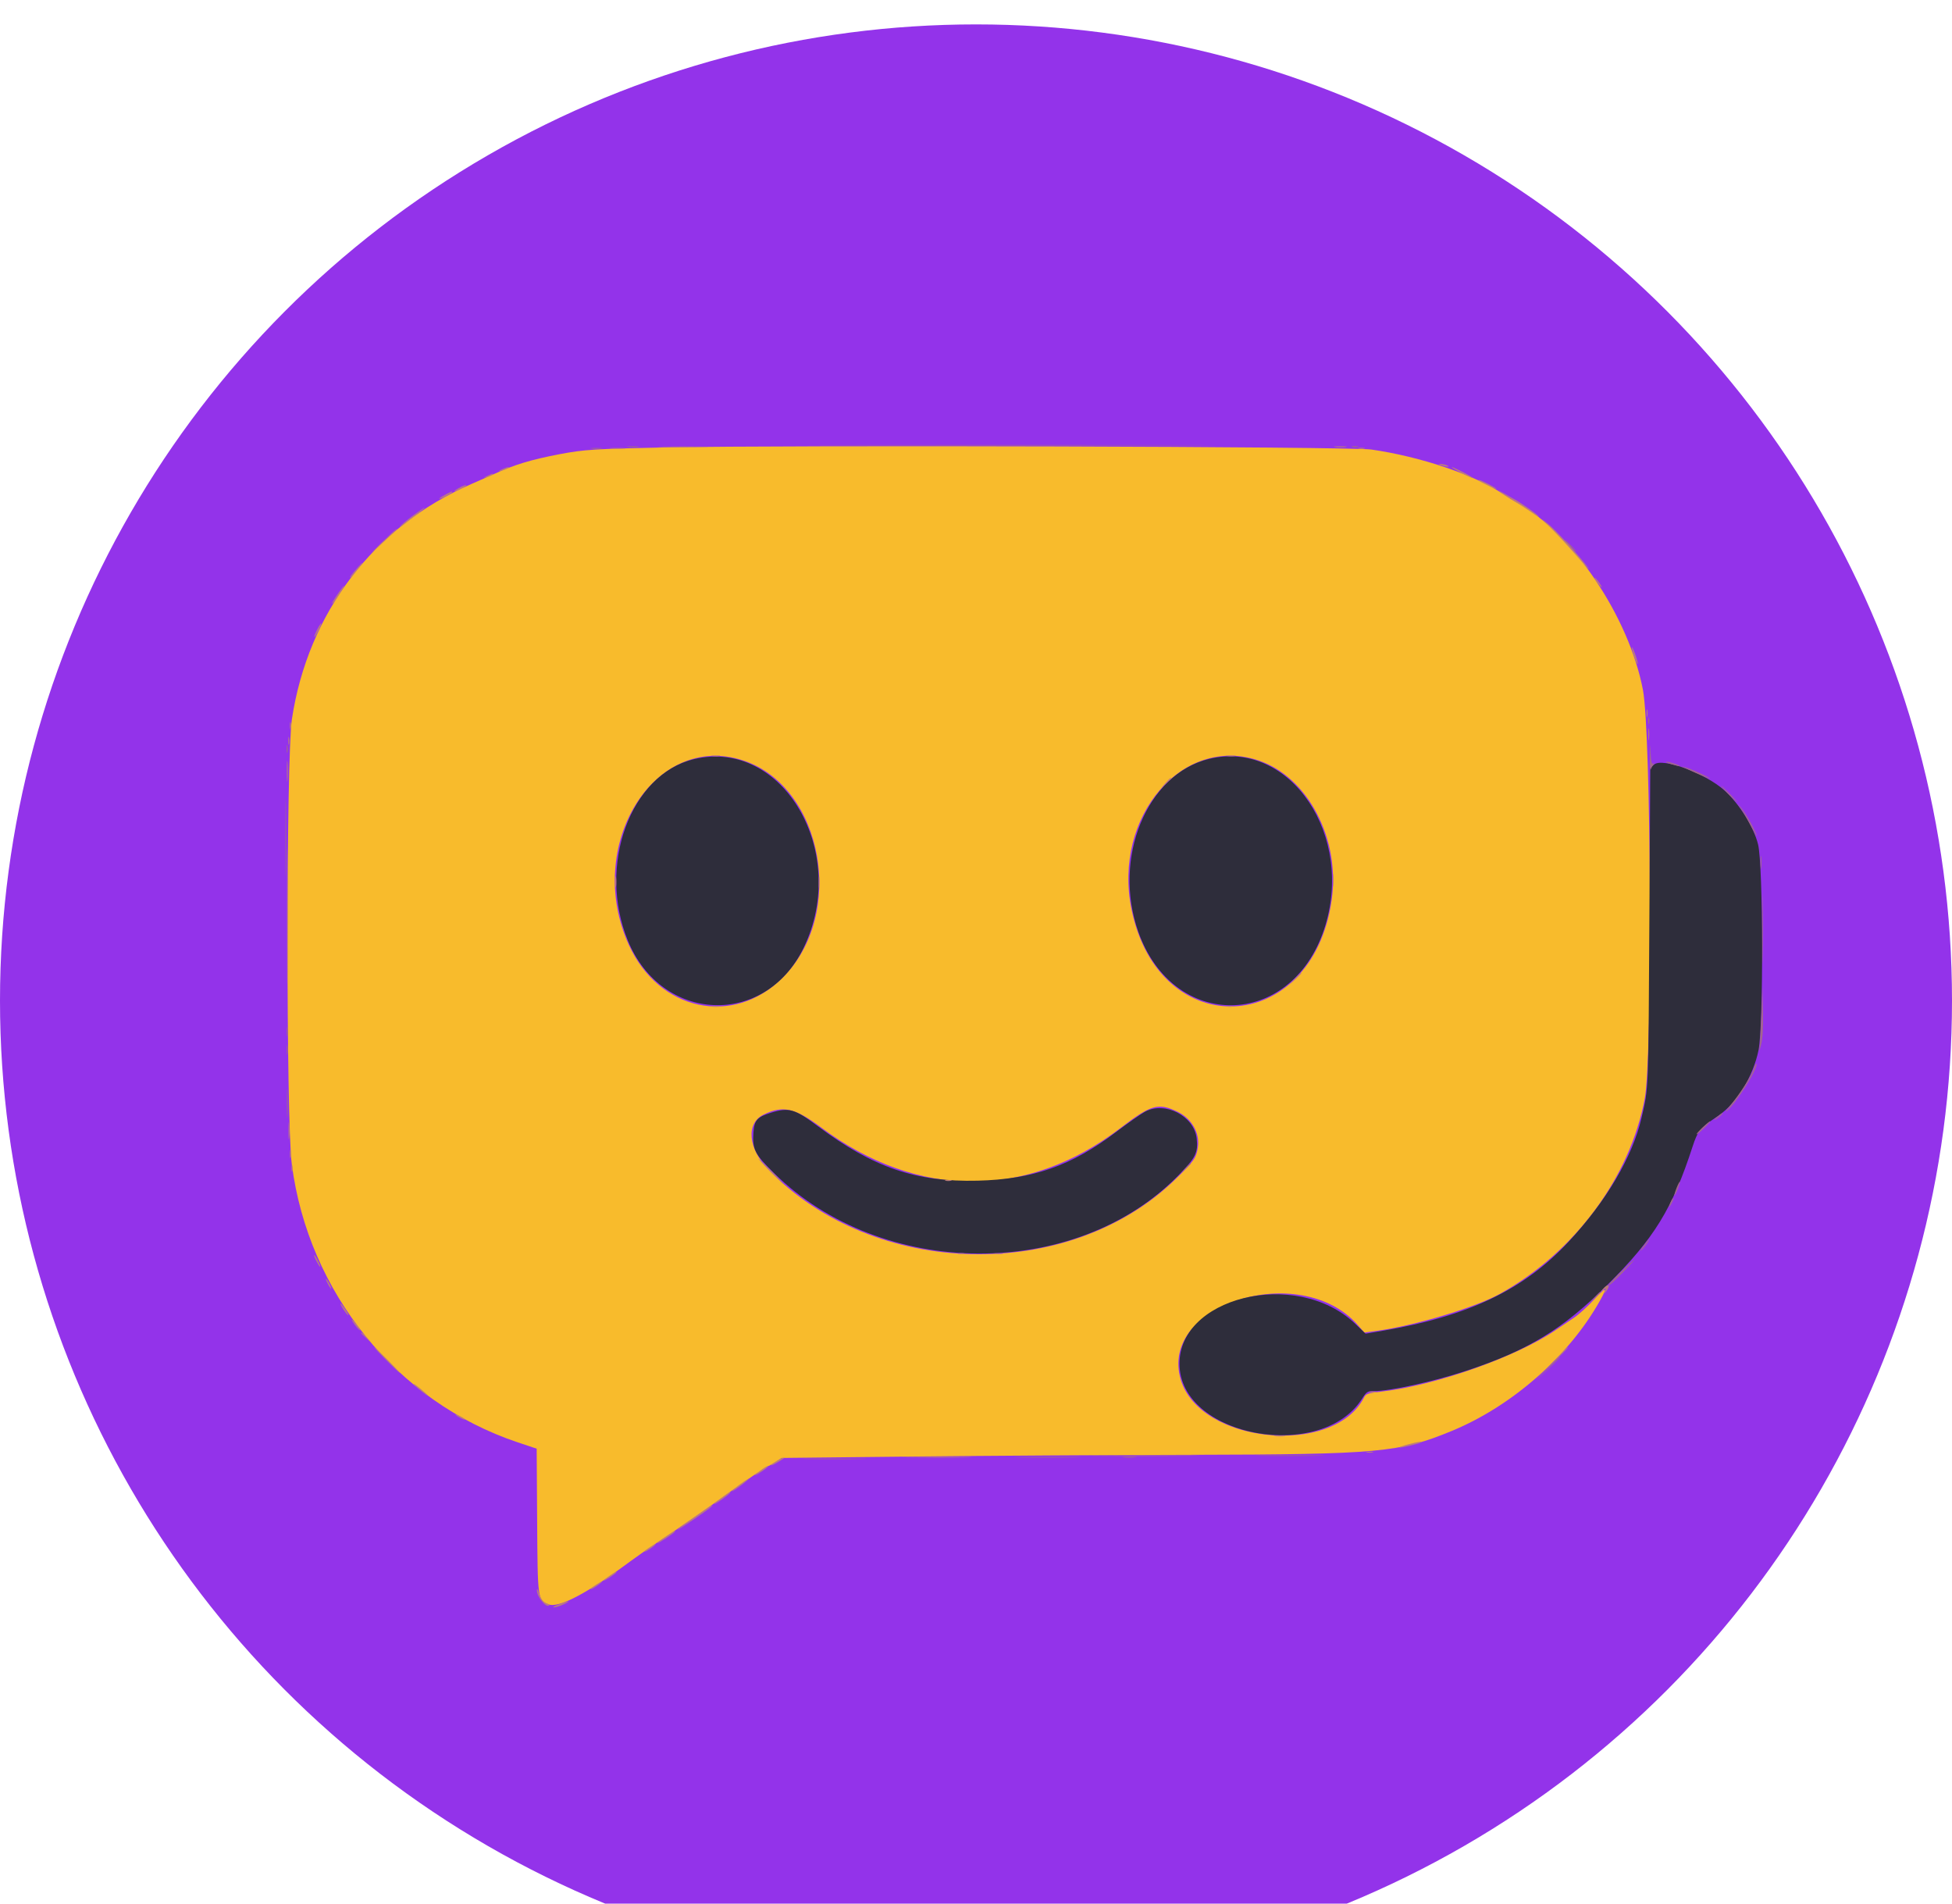
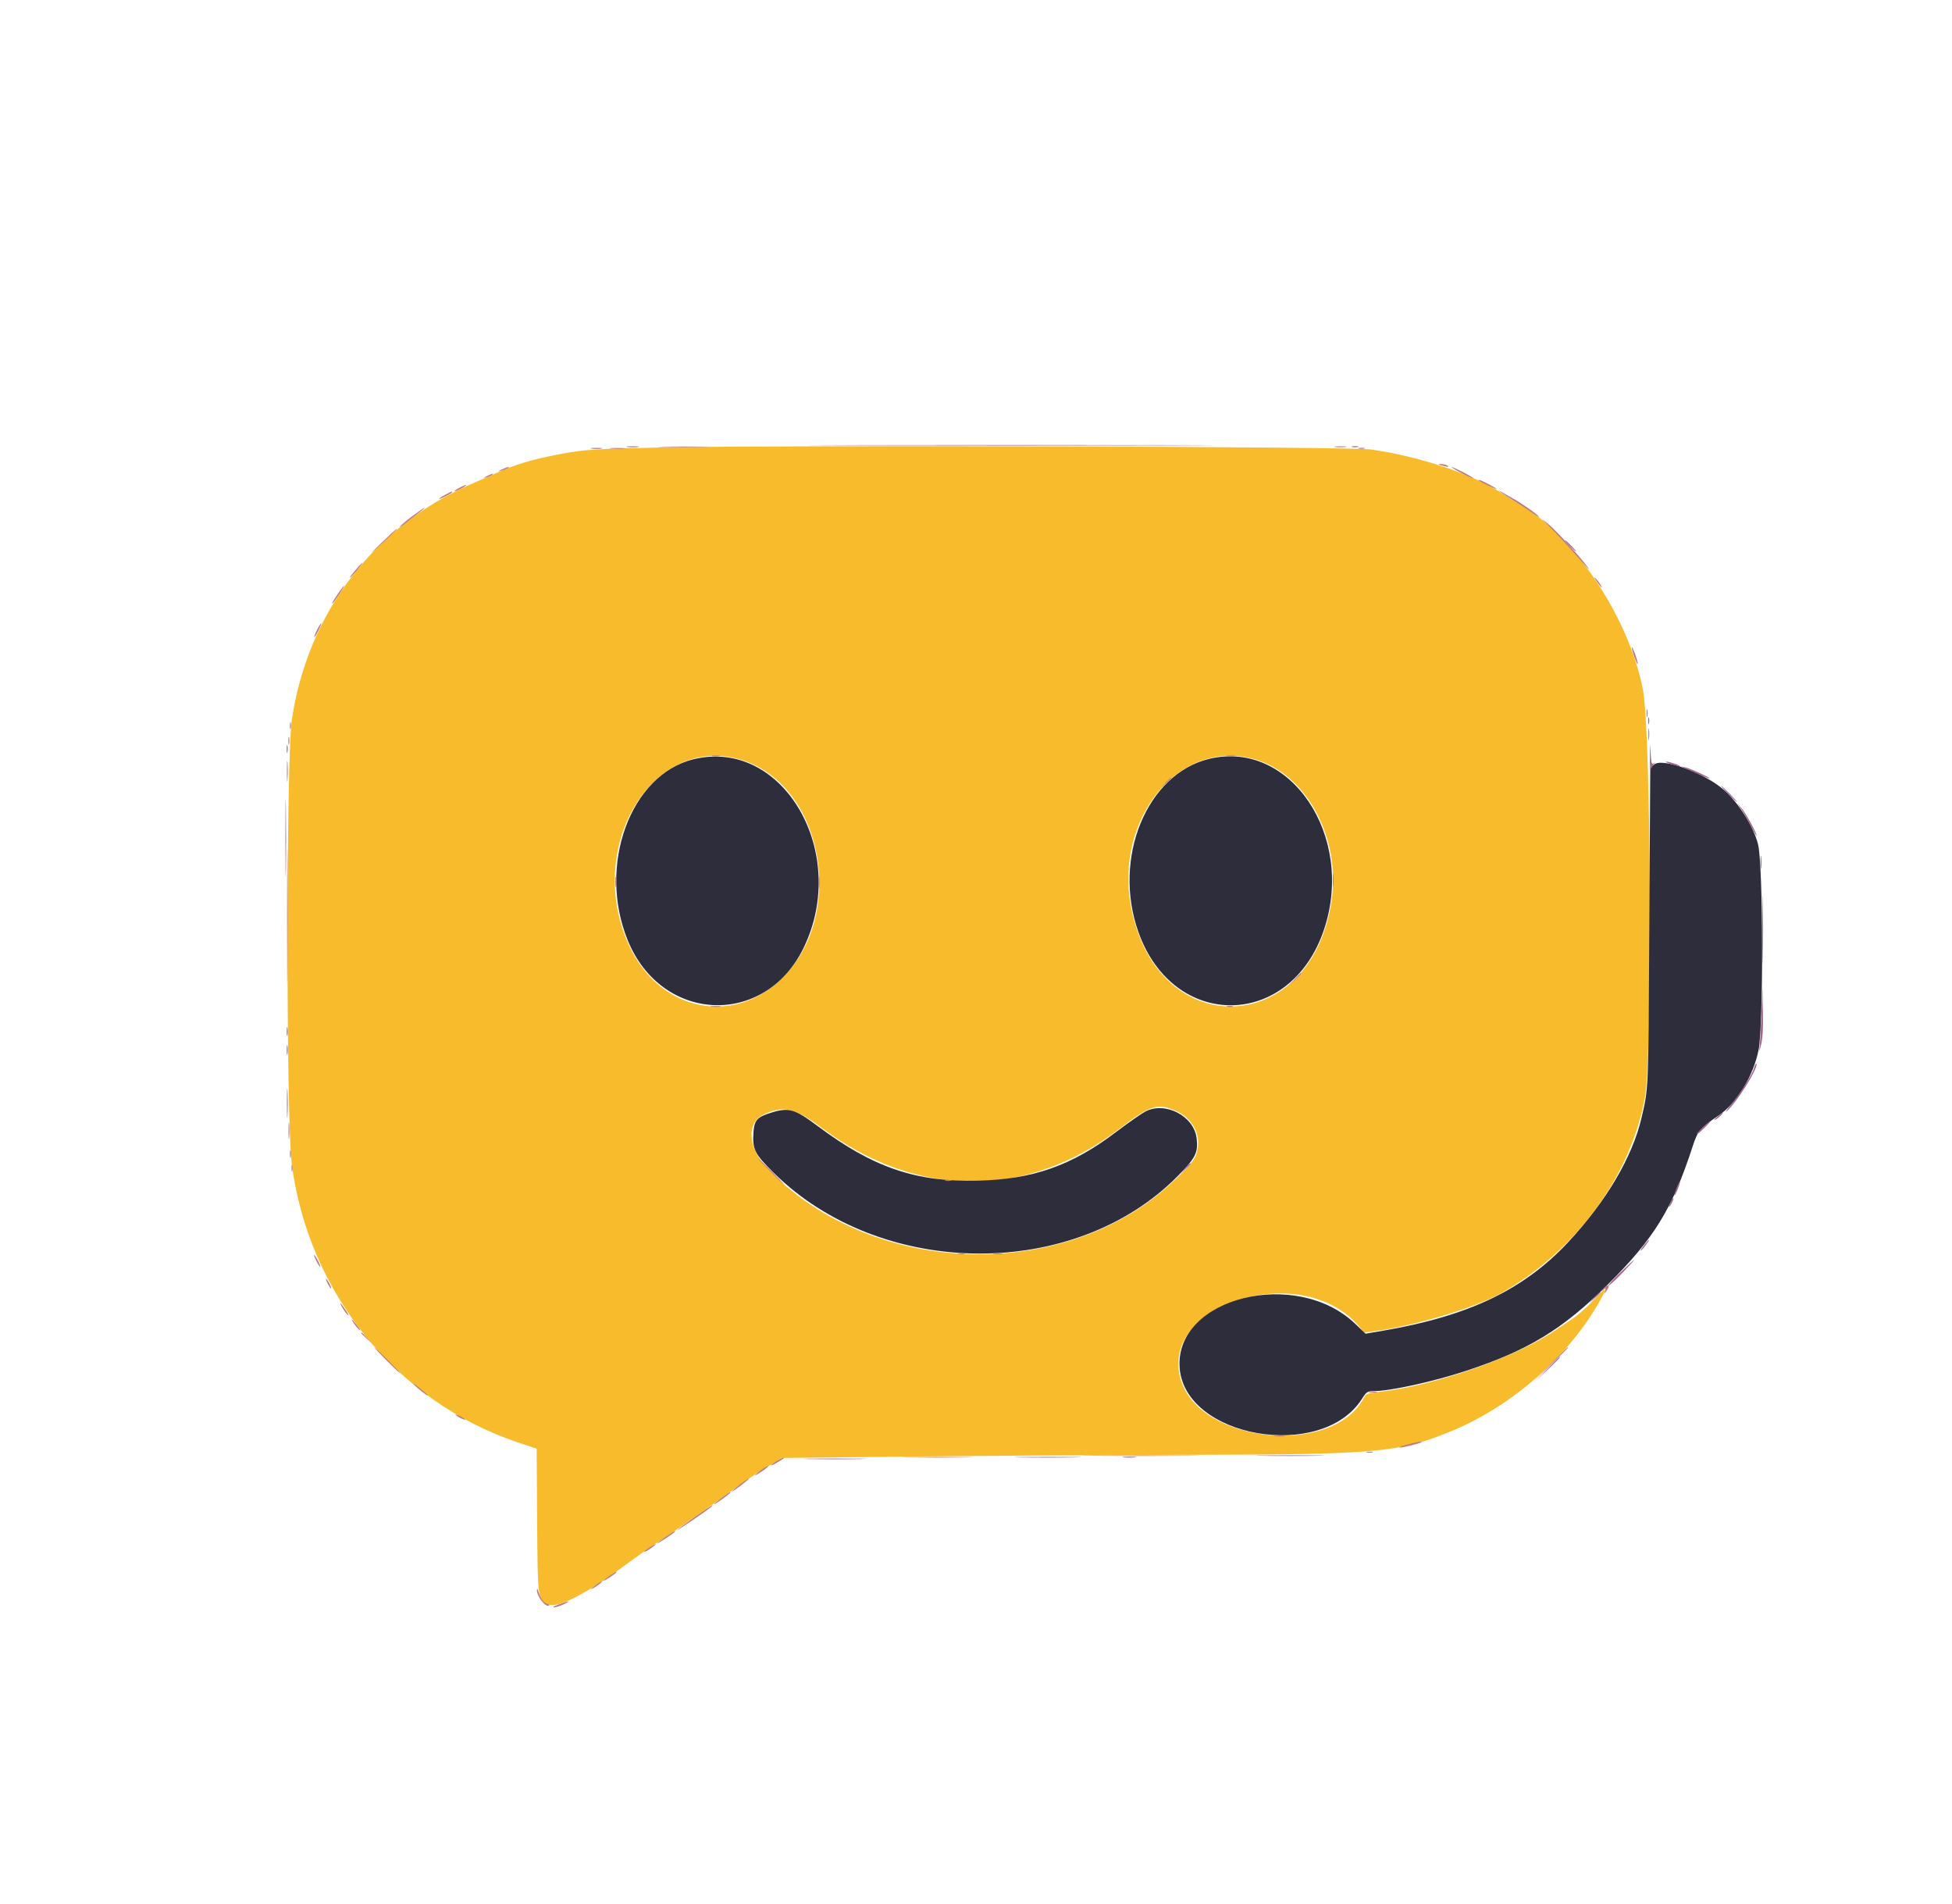
<svg xmlns="http://www.w3.org/2000/svg" version="1.1" width="400" height="390">
  <svg classname="w-full h-full block" id="SvgjsSvg1011" version="1.1" viewBox="0, -10, 400,390">
    <g id="SvgjsG1010">
-       <circle cx="200" cy="195" r="200" fill="#9333ea" />
      <path id="SvgjsPath1009" d="M135.891 81.675 C 122.036 81.950,119.609 82.107,114.675 83.051 C 108.778 84.180,105.438 85.193,101.167 87.149 C 100.617 87.401,98.517 88.325,96.500 89.202 C 76.598 97.857,63.098 115.571,59.818 137.333 C 58.631 145.214,58.609 219.321,59.792 228.500 C 63.185 254.839,81.361 277.220,106.073 285.490 L 109.974 286.796 110.070 301.481 C 110.177 317.771,110.177 317.774,112.367 318.681 C 114.435 319.537,120.256 316.490,129.094 309.925 C 130.521 308.866,133.221 306.983,135.094 305.742 C 139.019 303.142,145.920 298.348,148.833 296.197 C 151.689 294.089,157.220 290.333,157.470 290.333 C 157.586 290.333,158.240 289.965,158.924 289.515 L 160.167 288.696 187.167 288.406 C 202.017 288.246,227.688 288.087,244.214 288.053 C 282.483 287.973,286.817 287.574,297.528 283.148 C 309.878 278.045,321.525 267.803,327.860 256.475 C 329.501 253.540,329.175 253.518,326.521 256.385 C 325.293 257.711,323.512 259.316,322.561 259.953 C 321.611 260.590,319.858 261.771,318.667 262.578 C 310.644 268.009,294.283 273.780,283.228 275.077 C 280.181 275.435,279.918 275.525,279.486 276.361 C 273.227 288.464,245.888 285.776,241.962 272.672 C 237.318 257.171,266.497 248.133,278.213 261.443 L 279.588 263.004 282.211 262.645 C 289.971 261.581,302.359 257.856,307.333 255.092 C 322.663 246.571,334.032 231.234,337.050 215.000 C 338.639 206.452,338.338 140.102,336.669 131.348 C 333.819 116.388,322.226 99.166,310.833 92.968 C 310.100 92.569,308.855 91.800,308.066 91.260 C 302.340 87.337,291.183 83.560,281.000 82.096 C 276.773 81.488,162.152 81.156,135.891 81.675 M152.265 145.789 C 168.731 151.182,173.452 177.375,160.302 190.382 C 150.185 200.389,135.031 197.123,128.872 183.608 C 119.592 163.244,134.074 139.830,152.265 145.789 M257.965 145.821 C 268.065 149.257,274.678 161.923,272.883 174.398 C 268.854 202.414,237.485 203.841,231.858 176.264 C 227.982 157.273,242.356 140.513,257.965 145.821 M241.226 217.730 C 244.187 219.121,245.913 222.111,245.461 225.063 C 245.124 227.259,244.676 227.899,240.899 231.572 C 218.993 252.878,179.036 251.924,157.425 229.579 C 153.257 225.268,152.832 220.109,156.499 218.334 C 160.433 216.430,162.935 216.993,168.263 220.984 C 187.923 235.711,210.411 235.777,229.518 221.166 C 235.866 216.312,237.308 215.888,241.226 217.730 " stroke="none" fill="#f8bb2c" fillrule="evenodd" />
      <path id="SvgjsPath1008" d="M142.168 145.539 C 129.168 148.681,122.383 167.280,128.632 182.637 C 135.556 199.649,156.759 200.544,164.690 184.158 C 174.139 164.636,160.427 141.125,142.168 145.539 M247.766 145.477 C 234.968 148.579,227.918 165.821,233.271 180.931 C 240.449 201.196,264.464 200.890,271.313 180.447 C 277.739 161.268,264.392 141.447,247.766 145.477 M338.984 146.613 L 338.167 147.274 337.977 179.887 C 337.780 213.996,337.831 212.740,336.377 219.022 C 334.534 226.985,329.146 236.126,321.390 244.446 C 312.299 254.199,301.029 259.602,283.500 262.611 L 279.833 263.240 277.667 261.177 C 265.568 249.659,240.814 255.825,241.725 270.130 C 242.641 284.520,270.741 289.463,279.018 276.689 C 280.047 275.101,280.196 275.000,281.513 275.000 C 284.868 275.000,293.683 273.069,300.333 270.878 C 313.149 266.655,320.161 262.398,329.399 253.231 C 338.948 243.757,342.691 237.676,346.843 224.896 C 347.880 221.706,348.364 221.128,352.165 218.549 C 355.901 216.013,359.281 210.479,360.356 205.139 C 361.385 200.024,361.311 167.283,360.261 163.000 C 359.399 159.484,356.393 154.647,353.394 151.951 C 349.480 148.432,340.737 145.193,338.984 146.613 M234.667 217.742 C 233.842 218.181,231.142 220.074,228.667 221.949 C 219.579 228.834,211.656 231.614,200.333 231.890 C 187.669 232.198,178.905 229.202,167.500 220.664 C 162.836 217.173,161.638 216.835,157.972 217.976 C 155.169 218.849,154.578 219.503,154.403 221.933 C 154.147 225.462,154.629 226.424,158.606 230.338 C 180.707 252.086,220.239 252.357,241.379 230.904 C 245.012 227.218,245.557 226.121,245.212 223.197 C 244.674 218.641,238.746 215.574,234.667 217.742 " stroke="none" fill="#2e2d3b" fillrule="evenodd" />
      <path id="SvgjsPath1007" d="M173.610 81.250 C 192.187 81.298,222.487 81.298,240.943 81.250 C 259.399 81.202,244.200 81.163,207.167 81.163 C 170.133 81.163,155.033 81.202,173.610 81.250 M128.583 81.574 C 129.179 81.648,130.154 81.648,130.750 81.574 C 131.346 81.501,130.858 81.440,129.667 81.440 C 128.475 81.440,127.987 81.501,128.583 81.574 M277.083 81.563 C 277.404 81.647,277.929 81.647,278.250 81.563 C 278.571 81.479,278.308 81.411,277.667 81.411 C 277.025 81.411,276.762 81.479,277.083 81.563 M121.256 81.908 C 121.855 81.982,122.755 81.981,123.256 81.905 C 123.757 81.829,123.267 81.768,122.167 81.770 C 121.067 81.772,120.657 81.834,121.256 81.908 M321.667 101.833 C 322.289 102.475,322.872 103.000,322.964 103.000 C 323.056 103.000,322.622 102.475,322.000 101.833 C 321.378 101.192,320.794 100.667,320.703 100.667 C 320.611 100.667,321.045 101.192,321.667 101.833 M337.744 137.667 C 337.744 138.308,337.813 138.571,337.896 138.250 C 337.980 137.929,337.980 137.404,337.896 137.083 C 337.813 136.762,337.744 137.025,337.744 137.667 M338.093 145.000 C 338.071 146.742,338.136 147.942,338.238 147.667 C 338.340 147.392,338.590 146.950,338.795 146.686 C 339.075 146.323,339.068 146.265,338.765 146.447 C 338.470 146.624,338.332 146.043,338.248 144.261 C 338.144 142.069,338.129 142.141,338.093 145.000 M58.751 143.500 C 58.754 144.233,58.823 144.494,58.902 144.079 C 58.982 143.665,58.979 143.065,58.896 142.746 C 58.812 142.427,58.747 142.767,58.751 143.500 M342.333 146.517 C 343.158 146.777,343.983 146.981,344.167 146.970 C 344.750 146.934,342.195 146.051,341.500 146.048 C 341.133 146.046,341.508 146.257,342.333 146.517 M345.333 147.380 C 348.668 148.914,350.333 149.608,350.333 149.465 C 350.333 149.239,346.374 147.441,345.333 147.194 L 344.500 146.996 345.333 147.380 M58.485 161.667 C 58.485 168.725,58.529 171.612,58.583 168.083 C 58.637 164.554,58.637 158.779,58.583 155.250 C 58.529 151.721,58.485 154.608,58.485 161.667 M354.167 152.667 C 355.070 153.583,355.883 154.333,355.975 154.333 C 356.067 154.333,355.403 153.583,354.500 152.667 C 353.597 151.750,352.783 151.000,352.692 151.000 C 352.600 151.000,353.264 151.750,354.167 152.667 M356.750 155.667 C 357.203 156.308,358.112 157.883,358.770 159.167 C 359.429 160.450,359.975 161.384,359.984 161.242 C 360.017 160.712,357.673 156.464,356.816 155.500 L 355.926 154.500 356.750 155.667 M360.773 166.667 C 360.773 167.858,360.834 168.346,360.908 167.750 C 360.982 167.154,360.982 166.179,360.908 165.583 C 360.834 164.987,360.773 165.475,360.773 166.667 M361.150 180.333 C 361.150 186.658,361.195 189.246,361.249 186.083 C 361.304 182.921,361.304 177.746,361.249 174.583 C 361.195 171.421,361.150 174.008,361.150 180.333 M360.941 198.000 C 360.817 201.208,360.630 204.358,360.527 205.000 C 360.423 205.642,360.566 205.272,360.844 204.179 C 361.212 202.735,361.325 200.823,361.258 197.179 L 361.167 192.167 360.941 198.000 M58.757 201.333 C 58.757 202.158,58.822 202.496,58.902 202.083 C 58.981 201.671,58.981 200.996,58.902 200.583 C 58.822 200.171,58.757 200.508,58.757 201.333 M58.762 205.167 C 58.765 206.083,58.829 206.419,58.906 205.912 C 58.982 205.405,58.980 204.655,58.901 204.245 C 58.822 203.835,58.760 204.250,58.762 205.167 M359.410 208.876 C 358.980 210.312,356.692 213.905,354.557 216.500 C 353.802 217.417,353.470 217.942,353.818 217.667 C 355.678 216.197,360.256 208.934,359.933 207.965 C 359.860 207.748,359.625 208.158,359.410 208.876 M58.799 216.000 C 58.799 218.658,58.851 219.746,58.914 218.417 C 58.977 217.088,58.977 214.912,58.914 213.583 C 58.851 212.254,58.799 213.342,58.799 216.000 M351.833 218.875 C 351.234 219.385,351.111 219.588,351.527 219.381 C 352.138 219.078,353.284 217.980,352.957 218.012 C 352.889 218.019,352.383 218.407,351.833 218.875 M348.906 220.974 C 348.135 221.693,347.578 222.331,347.669 222.391 C 347.759 222.451,348.477 221.862,349.263 221.083 C 351.059 219.303,350.787 219.219,348.906 220.974 M242.812 229.417 L 241.833 230.500 242.917 229.521 C 243.512 228.983,244.000 228.495,244.000 228.438 C 244.000 228.180,243.725 228.407,242.812 229.417 M343.556 233.389 C 343.254 234.157,343.062 234.840,343.129 234.906 C 343.195 234.973,343.500 234.403,343.806 233.639 C 344.111 232.875,344.303 232.192,344.233 232.121 C 344.162 232.051,343.857 232.621,343.556 233.389 M342.387 236.181 C 341.829 237.407,341.936 237.668,342.539 236.554 C 342.821 236.033,342.990 235.545,342.914 235.469 C 342.837 235.393,342.601 235.713,342.387 236.181 M336.812 245.224 C 336.299 245.897,336.049 246.342,336.257 246.214 C 336.684 245.950,338.127 244.000,337.896 244.000 C 337.813 244.000,337.326 244.551,336.812 245.224 M332.084 250.660 C 330.572 252.109,329.447 253.346,329.584 253.409 C 329.721 253.472,331.024 252.280,332.478 250.762 C 335.805 247.288,335.646 247.248,332.084 250.660 M326.649 255.917 L 325.500 257.167 326.750 256.018 C 327.913 254.949,328.153 254.667,327.899 254.667 C 327.843 254.667,327.281 255.229,326.649 255.917 M317.158 270.417 L 314.833 272.833 317.250 270.509 C 319.495 268.350,319.819 268.000,319.574 268.000 C 319.524 268.000,318.436 269.087,317.158 270.417 M258.583 288.249 C 261.746 288.304,266.921 288.304,270.083 288.249 C 273.246 288.195,270.658 288.150,264.333 288.150 C 258.008 288.150,255.421 288.195,258.583 288.249 M209.083 288.583 C 212.154 288.638,217.179 288.638,220.250 288.583 C 223.321 288.528,220.808 288.483,214.667 288.483 C 208.525 288.483,206.012 288.528,209.083 288.583 M230.243 288.574 C 230.834 288.648,231.884 288.649,232.576 288.577 C 233.267 288.504,232.783 288.444,231.500 288.443 C 230.217 288.441,229.651 288.500,230.243 288.574 M165.750 288.916 C 168.637 288.972,173.362 288.972,176.250 288.916 C 179.137 288.861,176.775 288.815,171.000 288.815 C 165.225 288.815,162.862 288.861,165.750 288.916 " stroke="none" fill="#a3668c" fillrule="evenodd" />
-       <path id="SvgjsPath1006" d="M135.769 81.583 C 138.118 81.640,141.868 81.640,144.103 81.582 C 146.338 81.525,144.417 81.478,139.833 81.478 C 135.250 81.478,133.421 81.525,135.769 81.583 M273.583 81.574 C 274.179 81.648,275.154 81.648,275.750 81.574 C 276.346 81.501,275.858 81.440,274.667 81.440 C 273.475 81.440,272.987 81.501,273.583 81.574 M125.259 81.911 C 126.043 81.982,127.243 81.981,127.925 81.909 C 128.608 81.837,127.967 81.780,126.500 81.781 C 125.033 81.782,124.475 81.841,125.259 81.911 M278.417 81.896 C 278.737 81.980,279.262 81.980,279.583 81.896 C 279.904 81.813,279.642 81.744,279.000 81.744 C 278.358 81.744,278.096 81.813,278.417 81.896 M295.333 85.333 C 296.473 85.698,297.349 85.698,296.500 85.333 C 296.133 85.176,295.533 85.051,295.167 85.057 C 294.631 85.065,294.663 85.119,295.333 85.333 M102.833 86.178 C 102.000 86.580,101.972 86.626,102.667 86.456 C 103.611 86.226,104.673 85.684,104.167 85.692 C 103.983 85.695,103.383 85.913,102.833 86.178 M299.333 86.833 C 300.525 87.457,301.650 87.968,301.833 87.968 C 302.017 87.968,301.192 87.457,300.000 86.833 C 298.808 86.209,297.683 85.699,297.500 85.699 C 297.317 85.699,298.142 86.209,299.333 86.833 M99.833 87.512 C 98.996 87.915,98.969 87.961,99.667 87.793 C 100.125 87.682,100.642 87.459,100.817 87.296 C 101.249 86.892,101.011 86.944,99.833 87.512 M303.028 88.460 C 303.368 88.770,306.667 90.327,306.667 90.178 C 306.667 89.990,303.483 88.333,303.122 88.333 C 302.994 88.333,302.951 88.390,303.028 88.460 M94.000 90.000 C 93.358 90.351,92.983 90.639,93.167 90.639 C 93.350 90.639,94.025 90.351,94.667 90.000 C 95.308 89.649,95.683 89.361,95.500 89.361 C 95.317 89.361,94.642 89.649,94.000 90.000 M307.615 90.891 C 308.044 91.226,309.267 92.025,310.332 92.667 C 311.397 93.308,312.958 94.328,313.801 94.933 C 314.644 95.537,315.333 95.955,315.333 95.860 C 315.333 95.594,312.010 93.226,310.333 92.297 C 309.508 91.840,308.383 91.200,307.833 90.874 C 306.858 90.297,306.852 90.297,307.615 90.891 M91.250 91.356 C 90.563 91.719,90.000 92.090,90.000 92.181 C 90.000 92.272,90.600 92.041,91.333 91.667 C 92.067 91.293,92.667 90.914,92.667 90.827 C 92.667 90.609,92.664 90.609,91.250 91.356 M84.667 95.613 C 83.475 96.495,82.275 97.496,82.000 97.838 C 81.725 98.180,82.336 97.794,83.358 96.980 C 84.380 96.166,85.655 95.171,86.191 94.769 C 86.728 94.366,87.092 94.031,87.000 94.024 C 86.908 94.016,85.858 94.732,84.667 95.613 M317.662 98.040 C 318.851 99.209,321.006 101.517,322.452 103.167 C 325.244 106.354,326.103 107.252,325.321 106.167 C 323.875 104.161,318.801 98.609,317.272 97.360 C 315.568 95.968,315.583 95.994,317.662 98.040 M77.784 101.583 C 75.942 103.371,75.574 103.793,76.967 102.522 C 80.658 99.153,81.508 98.333,81.311 98.333 C 81.214 98.333,79.627 99.796,77.784 101.583 M73.466 106.083 C 72.006 107.767,71.572 108.333,71.742 108.333 C 71.840 108.333,72.473 107.658,73.149 106.833 C 74.401 105.305,74.649 104.719,73.466 106.083 M327.333 109.333 C 327.725 109.883,328.120 110.333,328.212 110.333 C 328.304 110.333,328.058 109.883,327.667 109.333 C 327.275 108.783,326.880 108.333,326.788 108.333 C 326.696 108.333,326.942 108.783,327.333 109.333 M69.406 111.417 C 68.189 113.213,67.926 113.667,68.100 113.667 C 68.176 113.667,68.787 112.842,69.456 111.833 C 70.126 110.825,70.604 110.000,70.519 110.000 C 70.435 110.000,69.934 110.638,69.406 111.417 M64.984 119.032 C 64.600 119.783,64.344 120.455,64.414 120.525 C 64.484 120.595,64.867 119.980,65.266 119.159 C 66.175 117.290,65.929 117.179,64.984 119.032 M334.385 122.667 C 334.385 122.942,334.662 123.917,335.000 124.833 C 335.338 125.750,335.615 126.275,335.615 126.000 C 335.615 125.725,335.338 124.750,335.000 123.833 C 334.662 122.917,334.385 122.392,334.385 122.667 M337.417 136.167 C 337.421 136.900,337.489 137.161,337.569 136.746 C 337.649 136.331,337.646 135.731,337.562 135.413 C 337.479 135.094,337.414 135.433,337.417 136.167 M59.411 138.667 C 59.411 139.308,59.479 139.571,59.563 139.250 C 59.647 138.929,59.647 138.404,59.563 138.083 C 59.479 137.762,59.411 138.025,59.411 138.667 M337.770 140.500 C 337.772 141.600,337.834 142.010,337.908 141.411 C 337.982 140.812,337.981 139.912,337.905 139.411 C 337.829 138.910,337.768 139.400,337.770 140.500 M59.084 141.833 C 59.088 142.567,59.156 142.827,59.236 142.413 C 59.315 141.998,59.312 141.398,59.229 141.079 C 59.146 140.761,59.080 141.100,59.084 141.833 M58.790 148.000 C 58.790 149.925,58.845 150.712,58.912 149.750 C 58.980 148.787,58.980 147.212,58.912 146.250 C 58.845 145.287,58.790 146.075,58.790 148.000 M145.917 144.902 C 146.329 144.981,147.004 144.981,147.417 144.902 C 147.829 144.822,147.492 144.757,146.667 144.757 C 145.842 144.757,145.504 144.822,145.917 144.902 M251.421 144.906 C 251.928 144.982,252.678 144.980,253.088 144.901 C 253.498 144.822,253.083 144.760,252.167 144.762 C 251.250 144.765,250.915 144.829,251.421 144.906 M238.812 150.417 L 237.833 151.500 238.917 150.521 C 239.512 149.983,240.000 149.495,240.000 149.438 C 240.000 149.180,239.725 149.407,238.812 150.417 M58.824 177.667 C 58.824 190.042,58.866 195.104,58.917 188.917 C 58.967 182.729,58.967 172.604,58.917 166.417 C 58.866 160.229,58.824 165.292,58.824 177.667 M273.107 170.333 C 273.107 171.525,273.167 172.012,273.241 171.417 C 273.315 170.821,273.315 169.846,273.241 169.250 C 273.167 168.654,273.107 169.142,273.107 170.333 M126.100 170.667 C 126.100 171.675,126.162 172.088,126.239 171.583 C 126.315 171.079,126.315 170.254,126.239 169.750 C 126.162 169.246,126.100 169.658,126.100 170.667 M167.770 170.833 C 167.772 171.933,167.834 172.343,167.908 171.744 C 167.982 171.145,167.981 170.245,167.905 169.744 C 167.829 169.243,167.768 169.733,167.770 170.833 M265.315 190.583 L 264.167 191.833 265.417 190.685 C 266.580 189.615,266.820 189.333,266.565 189.333 C 266.510 189.333,265.947 189.896,265.315 190.583 M145.750 196.239 C 146.254 196.315,147.079 196.315,147.583 196.239 C 148.087 196.162,147.675 196.100,146.667 196.100 C 145.658 196.100,145.246 196.162,145.750 196.239 M251.417 196.230 C 251.737 196.314,252.262 196.314,252.583 196.230 C 252.904 196.146,252.642 196.077,252.000 196.077 C 251.358 196.077,251.096 196.146,251.417 196.230 M59.116 221.667 C 59.116 223.225,59.174 223.862,59.244 223.083 C 59.314 222.304,59.314 221.029,59.244 220.250 C 59.174 219.471,59.116 220.108,59.116 221.667 M59.417 226.500 C 59.421 227.233,59.489 227.494,59.569 227.079 C 59.649 226.665,59.646 226.065,59.562 225.746 C 59.479 225.427,59.414 225.767,59.417 226.500 M157.833 230.000 C 159.291 231.467,160.559 232.667,160.651 232.667 C 160.743 232.667,159.625 231.467,158.167 230.000 C 156.709 228.533,155.441 227.333,155.349 227.333 C 155.257 227.333,156.375 228.533,157.833 230.000 M59.744 229.333 C 59.744 229.975,59.813 230.237,59.896 229.917 C 59.980 229.596,59.980 229.071,59.896 228.750 C 59.813 228.429,59.744 228.692,59.744 229.333 M193.750 231.896 C 194.071 231.980,194.596 231.980,194.917 231.896 C 195.237 231.813,194.975 231.744,194.333 231.744 C 193.692 231.744,193.429 231.813,193.750 231.896 M196.417 246.896 C 196.737 246.980,197.262 246.980,197.583 246.896 C 197.904 246.813,197.642 246.744,197.000 246.744 C 196.358 246.744,196.096 246.813,196.417 246.896 M203.755 246.906 C 204.261 246.982,205.011 246.980,205.421 246.901 C 205.831 246.822,205.417 246.760,204.500 246.762 C 203.583 246.765,203.248 246.829,203.755 246.906 M64.361 247.167 C 64.361 247.350,64.649 248.025,65.000 248.667 C 65.351 249.308,65.639 249.683,65.639 249.500 C 65.639 249.317,65.351 248.642,65.000 248.000 C 64.649 247.358,64.361 246.983,64.361 247.167 M67.167 253.000 C 67.451 253.550,67.759 254.000,67.850 254.000 C 67.942 254.000,67.784 253.550,67.500 253.000 C 67.216 252.450,66.908 252.000,66.816 252.000 C 66.725 252.000,66.882 252.450,67.167 253.000 M328.468 254.078 C 327.842 254.811,327.842 254.815,328.479 254.328 C 329.074 253.872,329.107 253.886,328.895 254.500 C 328.669 255.156,328.673 255.157,329.166 254.520 C 330.155 253.242,329.523 252.841,328.468 254.078 M70.231 258.026 C 70.562 258.590,71.046 259.227,71.307 259.442 C 71.567 259.657,71.360 259.196,70.846 258.417 C 69.767 256.781,69.341 256.510,70.231 258.026 M72.659 261.323 C 73.047 261.868,73.535 262.418,73.743 262.547 C 73.951 262.676,73.701 262.230,73.188 261.557 C 72.073 260.096,71.653 259.910,72.659 261.323 M74.000 263.104 C 74.000 263.162,74.487 263.649,75.083 264.188 L 76.167 265.167 75.188 264.083 C 74.275 263.074,74.000 262.847,74.000 263.104 M79.167 268.667 C 80.625 270.133,81.893 271.333,81.984 271.333 C 82.076 271.333,80.958 270.133,79.500 268.667 C 78.042 267.200,76.774 266.000,76.682 266.000 C 76.591 266.000,77.709 267.200,79.167 268.667 M317.661 269.583 L 314.167 273.167 317.750 269.673 C 321.078 266.427,321.485 266.000,321.244 266.000 C 321.195 266.000,319.582 267.612,317.661 269.583 M84.770 273.564 C 85.050 274.018,87.667 276.129,87.667 275.901 C 87.667 275.817,86.961 275.169,86.099 274.462 C 85.237 273.756,84.639 273.352,84.770 273.564 M280.583 275.235 C 280.996 275.315,281.671 275.315,282.083 275.235 C 282.496 275.156,282.158 275.091,281.333 275.091 C 280.508 275.091,280.171 275.156,280.583 275.235 M93.333 279.816 C 93.333 279.908,93.783 280.216,94.333 280.500 C 94.883 280.784,95.333 280.942,95.333 280.850 C 95.333 280.759,94.883 280.451,94.333 280.167 C 93.783 279.882,93.333 279.725,93.333 279.816 M261.256 284.242 C 261.855 284.316,262.755 284.314,263.256 284.238 C 263.757 284.162,263.267 284.101,262.167 284.103 C 261.067 284.105,260.657 284.167,261.256 284.242 M288.568 285.906 C 287.505 286.185,286.701 286.478,286.781 286.558 C 286.930 286.708,291.057 285.716,291.306 285.470 C 291.552 285.227,290.546 285.387,288.568 285.906 M280.083 287.563 C 280.404 287.647,280.929 287.647,281.250 287.563 C 281.571 287.479,281.308 287.411,280.667 287.411 C 280.025 287.411,279.762 287.479,280.083 287.563 M224.274 288.250 C 229.649 288.301,238.349 288.301,243.607 288.250 C 248.865 288.198,244.467 288.156,233.833 288.156 C 223.200 288.156,218.898 288.198,224.274 288.250 M186.228 288.583 C 189.379 288.637,194.629 288.638,197.895 288.583 C 201.161 288.528,198.583 288.484,192.167 288.483 C 185.750 288.483,183.078 288.528,186.228 288.583 M159.083 289.372 C 157.579 290.335,157.719 290.557,159.250 289.636 C 160.800 288.704,160.849 288.665,160.472 288.672 C 160.304 288.675,159.679 288.990,159.083 289.372 M156.128 291.057 C 154.887 291.992,154.333 292.526,155.000 292.147 C 156.264 291.427,157.727 290.333,157.425 290.333 C 157.241 290.333,156.657 290.659,156.128 291.057 M151.548 294.182 C 150.697 294.832,150.000 295.445,150.000 295.543 C 150.000 295.695,152.106 294.177,153.150 293.274 C 154.038 292.505,152.896 293.153,151.548 294.182 M147.917 296.845 C 147.046 297.484,146.333 298.080,146.333 298.169 C 146.333 298.259,147.083 297.793,148.000 297.135 C 149.425 296.111,149.936 295.640,149.583 295.675 C 149.537 295.679,148.787 296.206,147.917 296.845 M142.507 300.691 C 140.677 301.972,139.027 303.190,138.840 303.398 C 138.435 303.848,144.949 299.439,145.655 298.786 C 146.621 297.890,145.777 298.401,142.507 300.691 M136.412 304.842 C 135.452 305.489,134.667 306.090,134.667 306.179 C 134.667 306.268,135.492 305.792,136.500 305.123 C 138.102 304.059,138.573 303.667,138.246 303.667 C 138.197 303.667,137.372 304.196,136.412 304.842 M133.083 307.038 C 131.947 307.766,131.579 308.255,132.583 307.703 C 133.348 307.282,134.546 306.356,134.333 306.350 C 134.242 306.347,133.679 306.657,133.083 307.038 M124.911 312.845 C 124.226 313.310,123.667 313.762,123.667 313.850 C 123.667 313.938,124.267 313.612,125.000 313.127 C 126.164 312.357,126.558 312.000,126.244 312.000 C 126.195 312.000,125.595 312.380,124.911 312.845 M122.083 314.705 C 120.947 315.433,120.579 315.921,121.583 315.369 C 122.348 314.949,123.546 314.023,123.333 314.016 C 123.242 314.013,122.679 314.323,122.083 314.705 M110.029 315.767 C 109.966 317.071,111.936 319.508,112.554 318.891 C 112.643 318.801,112.405 318.629,112.025 318.508 C 111.307 318.280,110.761 317.484,110.316 316.019 C 110.144 315.452,110.048 315.368,110.029 315.767 M114.500 318.697 C 113.583 319.031,113.133 319.307,113.500 319.310 C 113.867 319.313,114.767 319.032,115.500 318.685 C 117.172 317.894,116.687 317.899,114.500 318.697 " stroke="none" fill="#bc7c7d" fillrule="evenodd" />
+       <path id="SvgjsPath1006" d="M135.769 81.583 C 138.118 81.640,141.868 81.640,144.103 81.582 C 146.338 81.525,144.417 81.478,139.833 81.478 C 135.250 81.478,133.421 81.525,135.769 81.583 M273.583 81.574 C 274.179 81.648,275.154 81.648,275.750 81.574 C 276.346 81.501,275.858 81.440,274.667 81.440 C 273.475 81.440,272.987 81.501,273.583 81.574 M125.259 81.911 C 126.043 81.982,127.243 81.981,127.925 81.909 C 128.608 81.837,127.967 81.780,126.500 81.781 C 125.033 81.782,124.475 81.841,125.259 81.911 M278.417 81.896 C 278.737 81.980,279.262 81.980,279.583 81.896 C 279.904 81.813,279.642 81.744,279.000 81.744 C 278.358 81.744,278.096 81.813,278.417 81.896 M295.333 85.333 C 296.473 85.698,297.349 85.698,296.500 85.333 C 296.133 85.176,295.533 85.051,295.167 85.057 C 294.631 85.065,294.663 85.119,295.333 85.333 M102.833 86.178 C 102.000 86.580,101.972 86.626,102.667 86.456 C 103.611 86.226,104.673 85.684,104.167 85.692 C 103.983 85.695,103.383 85.913,102.833 86.178 M299.333 86.833 C 300.525 87.457,301.650 87.968,301.833 87.968 C 302.017 87.968,301.192 87.457,300.000 86.833 C 298.808 86.209,297.683 85.699,297.500 85.699 C 297.317 85.699,298.142 86.209,299.333 86.833 M99.833 87.512 C 98.996 87.915,98.969 87.961,99.667 87.793 C 100.125 87.682,100.642 87.459,100.817 87.296 C 101.249 86.892,101.011 86.944,99.833 87.512 M303.028 88.460 C 303.368 88.770,306.667 90.327,306.667 90.178 C 306.667 89.990,303.483 88.333,303.122 88.333 C 302.994 88.333,302.951 88.390,303.028 88.460 M94.000 90.000 C 93.358 90.351,92.983 90.639,93.167 90.639 C 93.350 90.639,94.025 90.351,94.667 90.000 C 95.308 89.649,95.683 89.361,95.500 89.361 C 95.317 89.361,94.642 89.649,94.000 90.000 M307.615 90.891 C 308.044 91.226,309.267 92.025,310.332 92.667 C 311.397 93.308,312.958 94.328,313.801 94.933 C 314.644 95.537,315.333 95.955,315.333 95.860 C 315.333 95.594,312.010 93.226,310.333 92.297 C 309.508 91.840,308.383 91.200,307.833 90.874 C 306.858 90.297,306.852 90.297,307.615 90.891 M91.250 91.356 C 90.563 91.719,90.000 92.090,90.000 92.181 C 90.000 92.272,90.600 92.041,91.333 91.667 C 92.067 91.293,92.667 90.914,92.667 90.827 C 92.667 90.609,92.664 90.609,91.250 91.356 M84.667 95.613 C 83.475 96.495,82.275 97.496,82.000 97.838 C 81.725 98.180,82.336 97.794,83.358 96.980 C 84.380 96.166,85.655 95.171,86.191 94.769 C 86.728 94.366,87.092 94.031,87.000 94.024 C 86.908 94.016,85.858 94.732,84.667 95.613 M317.662 98.040 C 318.851 99.209,321.006 101.517,322.452 103.167 C 325.244 106.354,326.103 107.252,325.321 106.167 C 323.875 104.161,318.801 98.609,317.272 97.360 C 315.568 95.968,315.583 95.994,317.662 98.040 M77.784 101.583 C 75.942 103.371,75.574 103.793,76.967 102.522 C 80.658 99.153,81.508 98.333,81.311 98.333 C 81.214 98.333,79.627 99.796,77.784 101.583 M73.466 106.083 C 72.006 107.767,71.572 108.333,71.742 108.333 C 71.840 108.333,72.473 107.658,73.149 106.833 C 74.401 105.305,74.649 104.719,73.466 106.083 M327.333 109.333 C 327.725 109.883,328.120 110.333,328.212 110.333 C 328.304 110.333,328.058 109.883,327.667 109.333 C 327.275 108.783,326.880 108.333,326.788 108.333 C 326.696 108.333,326.942 108.783,327.333 109.333 M69.406 111.417 C 68.189 113.213,67.926 113.667,68.100 113.667 C 68.176 113.667,68.787 112.842,69.456 111.833 C 70.126 110.825,70.604 110.000,70.519 110.000 C 70.435 110.000,69.934 110.638,69.406 111.417 M64.984 119.032 C 64.600 119.783,64.344 120.455,64.414 120.525 C 64.484 120.595,64.867 119.980,65.266 119.159 C 66.175 117.290,65.929 117.179,64.984 119.032 M334.385 122.667 C 334.385 122.942,334.662 123.917,335.000 124.833 C 335.338 125.750,335.615 126.275,335.615 126.000 C 335.615 125.725,335.338 124.750,335.000 123.833 C 334.662 122.917,334.385 122.392,334.385 122.667 M337.417 136.167 C 337.421 136.900,337.489 137.161,337.569 136.746 C 337.649 136.331,337.646 135.731,337.562 135.413 C 337.479 135.094,337.414 135.433,337.417 136.167 M59.411 138.667 C 59.411 139.308,59.479 139.571,59.563 139.250 C 59.647 138.929,59.647 138.404,59.563 138.083 C 59.479 137.762,59.411 138.025,59.411 138.667 M337.770 140.500 C 337.772 141.600,337.834 142.010,337.908 141.411 C 337.982 140.812,337.981 139.912,337.905 139.411 C 337.829 138.910,337.768 139.400,337.770 140.500 M59.084 141.833 C 59.088 142.567,59.156 142.827,59.236 142.413 C 59.315 141.998,59.312 141.398,59.229 141.079 C 59.146 140.761,59.080 141.100,59.084 141.833 M58.790 148.000 C 58.790 149.925,58.845 150.712,58.912 149.750 C 58.980 148.787,58.980 147.212,58.912 146.250 C 58.845 145.287,58.790 146.075,58.790 148.000 M145.917 144.902 C 146.329 144.981,147.004 144.981,147.417 144.902 C 147.829 144.822,147.492 144.757,146.667 144.757 C 145.842 144.757,145.504 144.822,145.917 144.902 M251.421 144.906 C 251.928 144.982,252.678 144.980,253.088 144.901 C 253.498 144.822,253.083 144.760,252.167 144.762 C 251.250 144.765,250.915 144.829,251.421 144.906 M238.812 150.417 L 237.833 151.500 238.917 150.521 C 239.512 149.983,240.000 149.495,240.000 149.438 C 240.000 149.180,239.725 149.407,238.812 150.417 M58.824 177.667 C 58.824 190.042,58.866 195.104,58.917 188.917 C 58.967 182.729,58.967 172.604,58.917 166.417 C 58.866 160.229,58.824 165.292,58.824 177.667 M273.107 170.333 C 273.107 171.525,273.167 172.012,273.241 171.417 C 273.315 170.821,273.315 169.846,273.241 169.250 C 273.167 168.654,273.107 169.142,273.107 170.333 M126.100 170.667 C 126.100 171.675,126.162 172.088,126.239 171.583 C 126.315 171.079,126.315 170.254,126.239 169.750 C 126.162 169.246,126.100 169.658,126.100 170.667 M167.770 170.833 C 167.772 171.933,167.834 172.343,167.908 171.744 C 167.982 171.145,167.981 170.245,167.905 169.744 C 167.829 169.243,167.768 169.733,167.770 170.833 M265.315 190.583 L 264.167 191.833 265.417 190.685 C 266.580 189.615,266.820 189.333,266.565 189.333 C 266.510 189.333,265.947 189.896,265.315 190.583 M145.750 196.239 C 146.254 196.315,147.079 196.315,147.583 196.239 C 148.087 196.162,147.675 196.100,146.667 196.100 C 145.658 196.100,145.246 196.162,145.750 196.239 M251.417 196.230 C 251.737 196.314,252.262 196.314,252.583 196.230 C 252.904 196.146,252.642 196.077,252.000 196.077 C 251.358 196.077,251.096 196.146,251.417 196.230 M59.116 221.667 C 59.116 223.225,59.174 223.862,59.244 223.083 C 59.314 222.304,59.314 221.029,59.244 220.250 C 59.174 219.471,59.116 220.108,59.116 221.667 M59.417 226.500 C 59.421 227.233,59.489 227.494,59.569 227.079 C 59.649 226.665,59.646 226.065,59.562 225.746 C 59.479 225.427,59.414 225.767,59.417 226.500 M157.833 230.000 C 159.291 231.467,160.559 232.667,160.651 232.667 C 160.743 232.667,159.625 231.467,158.167 230.000 C 156.709 228.533,155.441 227.333,155.349 227.333 C 155.257 227.333,156.375 228.533,157.833 230.000 M59.744 229.333 C 59.744 229.975,59.813 230.237,59.896 229.917 C 59.980 229.596,59.980 229.071,59.896 228.750 C 59.813 228.429,59.744 228.692,59.744 229.333 M193.750 231.896 C 194.071 231.980,194.596 231.980,194.917 231.896 C 195.237 231.813,194.975 231.744,194.333 231.744 C 193.692 231.744,193.429 231.813,193.750 231.896 M196.417 246.896 C 196.737 246.980,197.262 246.980,197.583 246.896 C 197.904 246.813,197.642 246.744,197.000 246.744 C 196.358 246.744,196.096 246.813,196.417 246.896 M203.755 246.906 C 204.261 246.982,205.011 246.980,205.421 246.901 C 205.831 246.822,205.417 246.760,204.500 246.762 C 203.583 246.765,203.248 246.829,203.755 246.906 M64.361 247.167 C 64.361 247.350,64.649 248.025,65.000 248.667 C 65.351 249.308,65.639 249.683,65.639 249.500 C 65.639 249.317,65.351 248.642,65.000 248.000 C 64.649 247.358,64.361 246.983,64.361 247.167 M67.167 253.000 C 67.451 253.550,67.759 254.000,67.850 254.000 C 67.942 254.000,67.784 253.550,67.500 253.000 C 67.216 252.450,66.908 252.000,66.816 252.000 C 66.725 252.000,66.882 252.450,67.167 253.000 M328.468 254.078 C 327.842 254.811,327.842 254.815,328.479 254.328 C 329.074 253.872,329.107 253.886,328.895 254.500 C 328.669 255.156,328.673 255.157,329.166 254.520 C 330.155 253.242,329.523 252.841,328.468 254.078 M70.231 258.026 C 70.562 258.590,71.046 259.227,71.307 259.442 C 71.567 259.657,71.360 259.196,70.846 258.417 C 69.767 256.781,69.341 256.510,70.231 258.026 M72.659 261.323 C 73.047 261.868,73.535 262.418,73.743 262.547 C 73.951 262.676,73.701 262.230,73.188 261.557 C 72.073 260.096,71.653 259.910,72.659 261.323 M74.000 263.104 C 74.000 263.162,74.487 263.649,75.083 264.188 L 76.167 265.167 75.188 264.083 C 74.275 263.074,74.000 262.847,74.000 263.104 M79.167 268.667 C 80.625 270.133,81.893 271.333,81.984 271.333 C 82.076 271.333,80.958 270.133,79.500 268.667 C 78.042 267.200,76.774 266.000,76.682 266.000 C 76.591 266.000,77.709 267.200,79.167 268.667 M317.661 269.583 L 314.167 273.167 317.750 269.673 C 321.078 266.427,321.485 266.000,321.244 266.000 C 321.195 266.000,319.582 267.612,317.661 269.583 M84.770 273.564 C 85.050 274.018,87.667 276.129,87.667 275.901 C 87.667 275.817,86.961 275.169,86.099 274.462 C 85.237 273.756,84.639 273.352,84.770 273.564 M280.583 275.235 C 280.996 275.315,281.671 275.315,282.083 275.235 C 282.496 275.156,282.158 275.091,281.333 275.091 C 280.508 275.091,280.171 275.156,280.583 275.235 M93.333 279.816 C 93.333 279.908,93.783 280.216,94.333 280.500 C 94.883 280.784,95.333 280.942,95.333 280.850 C 95.333 280.759,94.883 280.451,94.333 280.167 C 93.783 279.882,93.333 279.725,93.333 279.816 M261.256 284.242 C 261.855 284.316,262.755 284.314,263.256 284.238 C 263.757 284.162,263.267 284.101,262.167 284.103 C 261.067 284.105,260.657 284.167,261.256 284.242 M288.568 285.906 C 287.505 286.185,286.701 286.478,286.781 286.558 C 286.930 286.708,291.057 285.716,291.306 285.470 C 291.552 285.227,290.546 285.387,288.568 285.906 M280.083 287.563 C 280.404 287.647,280.929 287.647,281.250 287.563 C 281.571 287.479,281.308 287.411,280.667 287.411 C 280.025 287.411,279.762 287.479,280.083 287.563 M224.274 288.250 C 229.649 288.301,238.349 288.301,243.607 288.250 C 248.865 288.198,244.467 288.156,233.833 288.156 C 223.200 288.156,218.898 288.198,224.274 288.250 M186.228 288.583 C 189.379 288.637,194.629 288.638,197.895 288.583 C 201.161 288.528,198.583 288.484,192.167 288.483 C 185.750 288.483,183.078 288.528,186.228 288.583 M159.083 289.372 C 157.579 290.335,157.719 290.557,159.250 289.636 C 160.800 288.704,160.849 288.665,160.472 288.672 C 160.304 288.675,159.679 288.990,159.083 289.372 M156.128 291.057 C 154.887 291.992,154.333 292.526,155.000 292.147 C 156.264 291.427,157.727 290.333,157.425 290.333 C 157.241 290.333,156.657 290.659,156.128 291.057 M151.548 294.182 C 150.697 294.832,150.000 295.445,150.000 295.543 C 150.000 295.695,152.106 294.177,153.150 293.274 C 154.038 292.505,152.896 293.153,151.548 294.182 M147.917 296.845 C 147.046 297.484,146.333 298.080,146.333 298.169 C 146.333 298.259,147.083 297.793,148.000 297.135 C 149.425 296.111,149.936 295.640,149.583 295.675 C 149.537 295.679,148.787 296.206,147.917 296.845 M142.507 300.691 C 140.677 301.972,139.027 303.190,138.840 303.398 C 138.435 303.848,144.949 299.439,145.655 298.786 C 146.621 297.890,145.777 298.401,142.507 300.691 M136.412 304.842 C 135.452 305.489,134.667 306.090,134.667 306.179 C 134.667 306.268,135.492 305.792,136.500 305.123 C 138.102 304.059,138.573 303.667,138.246 303.667 C 138.197 303.667,137.372 304.196,136.412 304.842 M133.083 307.038 C 131.947 307.766,131.579 308.255,132.583 307.703 C 133.348 307.282,134.546 306.356,134.333 306.350 C 134.242 306.347,133.679 306.657,133.083 307.038 M124.911 312.845 C 124.226 313.310,123.667 313.762,123.667 313.850 C 123.667 313.938,124.267 313.612,125.000 313.127 C 126.164 312.357,126.558 312.000,126.244 312.000 C 126.195 312.000,125.595 312.380,124.911 312.845 C 120.947 315.433,120.579 315.921,121.583 315.369 C 122.348 314.949,123.546 314.023,123.333 314.016 C 123.242 314.013,122.679 314.323,122.083 314.705 M110.029 315.767 C 109.966 317.071,111.936 319.508,112.554 318.891 C 112.643 318.801,112.405 318.629,112.025 318.508 C 111.307 318.280,110.761 317.484,110.316 316.019 C 110.144 315.452,110.048 315.368,110.029 315.767 M114.500 318.697 C 113.583 319.031,113.133 319.307,113.500 319.310 C 113.867 319.313,114.767 319.032,115.500 318.685 C 117.172 317.894,116.687 317.899,114.500 318.697 " stroke="none" fill="#bc7c7d" fillrule="evenodd" />
    </g>
  </svg>
  <style>@media (prefers-color-scheme: light) { :root { filter: none; } }
@media (prefers-color-scheme: dark) { :root { filter: none; } }
</style>
</svg>